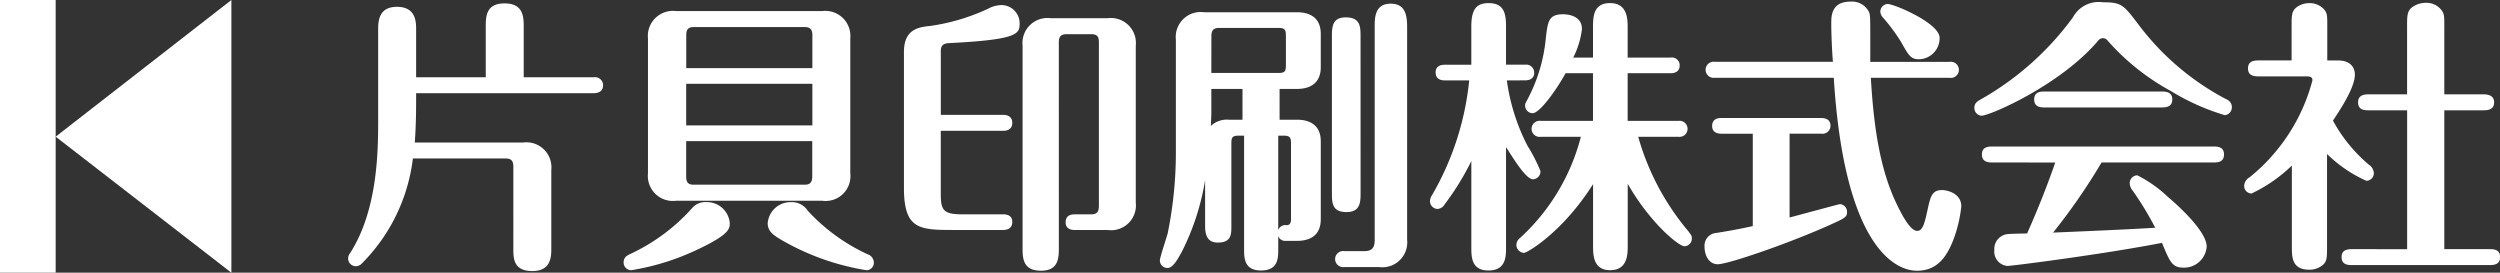
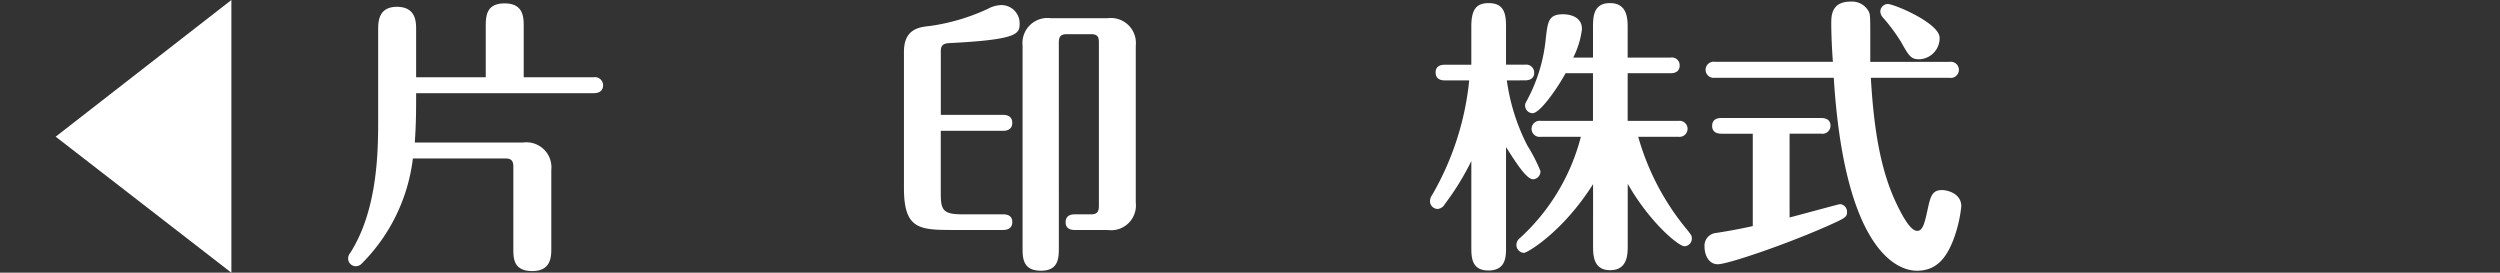
<svg xmlns="http://www.w3.org/2000/svg" width="200.017" height="21.817" viewBox="0 0 200.017 21.817">
  <rect x="0" y="0" width="200.017" height="21.817" fill="#333333" stroke="none" />
  <g id="logo_first" transform="translate(-40 -27.003)">
-     <rect id="長方形_23474" data-name="長方形 23474" width="4.454" height="21.817" transform="translate(40 27.003)" fill="#fff" />
    <path id="パス_45718" data-name="パス 45718" d="M19.721,0,5.663,10.935,19.721,21.818Z" transform="translate(38.791 27.003)" fill="#fff" />
-     <path id="パス_45719" data-name="パス 45719" d="M46.422,6.254V2.239c0-.821,0-1.893,1.5-1.893,1.537,0,1.537,1.118,1.537,1.893V6.254h5.61a.648.648,0,0,1,.74.639c0,.57-.5.636-.74.636H40.851c0,1.3,0,2.443-.107,3.948H49.41a2,2,0,0,1,2.256,2.19V19.96c0,.614,0,1.8-1.518,1.8s-1.519-1.025-1.519-1.8V13.414c0-.433-.13-.662-.627-.662h-7.41a14.31,14.31,0,0,1-4.075,8.393.678.678,0,0,1-.5.23.622.622,0,0,1-.606-.639.708.708,0,0,1,.173-.433c2.23-3.511,2.23-8.278,2.23-10.767V2.445c0-.592,0-1.825,1.5-1.825,1.537,0,1.537,1.233,1.537,1.825V6.254Z" transform="translate(32.442 26.929)" fill="#fff" />
-     <path id="パス_45720" data-name="パス 45720" d="M71.924,18.076c0,.454,0,.908-2.556,2.117a19.556,19.556,0,0,1-5.33,1.666.615.615,0,0,1-.606-.617c0-.433.28-.569.628-.728a15.171,15.171,0,0,0,4.853-3.626,1.389,1.389,0,0,1,1.148-.478,1.832,1.832,0,0,1,1.863,1.665m9.643-3.971A1.986,1.986,0,0,1,79.313,16.3H67.635a2,2,0,0,1-2.255-2.191V3.319a2.006,2.006,0,0,1,2.255-2.192H79.313a2.008,2.008,0,0,1,2.254,2.192ZM78.533,5.69V3.044c0-.433-.172-.638-.6-.638H69.043c-.477,0-.6.228-.6.638V5.69ZM68.438,10.273H78.533V6.945H68.438Zm0,1.256v2.849c0,.414.128.639.6.639h8.885c.433,0,.6-.207.6-.639V11.529Zm9.7,5.541a15.042,15.042,0,0,0,4.813,3.513.709.709,0,0,1,.5.661.6.6,0,0,1-.584.617,19.834,19.834,0,0,1-6.757-2.394c-.652-.39-1.151-.685-1.151-1.369a1.833,1.833,0,0,1,1.863-1.686,1.509,1.509,0,0,1,1.321.658" transform="translate(26.462 26.763)" fill="#fff" />
+     <path id="パス_45719" data-name="パス 45719" d="M46.422,6.254V2.239c0-.821,0-1.893,1.5-1.893,1.537,0,1.537,1.118,1.537,1.893V6.254h5.61a.648.648,0,0,1,.74.639c0,.57-.5.636-.74.636H40.851c0,1.3,0,2.443-.107,3.948H49.41a2,2,0,0,1,2.256,2.19V19.96c0,.614,0,1.8-1.518,1.8s-1.519-1.025-1.519-1.8V13.414c0-.433-.13-.662-.627-.662h-7.41a14.31,14.31,0,0,1-4.075,8.393.678.678,0,0,1-.5.23.622.622,0,0,1-.606-.639.708.708,0,0,1,.173-.433c2.23-3.511,2.23-8.278,2.23-10.767V2.445c0-.592,0-1.825,1.5-1.825,1.537,0,1.537,1.233,1.537,1.825V6.254" transform="translate(32.442 26.929)" fill="#fff" />
    <path id="パス_45721" data-name="パス 45721" d="M99.873,9.3c.286,0,.739.092.739.639,0,.569-.479.639-.739.639H94.891V15.5c0,1.348.108,1.758,1.69,1.758h3.293c.286,0,.739.064.739.616,0,.567-.479.636-.739.636H95.778c-2.643,0-3.833-.112-3.833-3.352V4.26c0-1.87,1.255-1.984,2.123-2.076A16.386,16.386,0,0,0,98.661.817,2.376,2.376,0,0,1,99.7.519a1.454,1.454,0,0,1,1.5,1.438c0,.844-.043,1.321-5.589,1.6-.326.024-.717.046-.717.617V9.3Zm4.465,10.6c0,.821,0,1.87-1.428,1.87-1.474,0-1.474-1.026-1.474-1.87V3.757a2,2,0,0,1,2.253-2.189h4.55a2,2,0,0,1,2.254,2.189V16.324a1.985,1.985,0,0,1-2.254,2.188h-2.622c-.281,0-.736-.068-.736-.614,0-.592.477-.637.736-.637h1.3c.495,0,.625-.228.625-.686V3.507c0-.433-.1-.661-.625-.661h-1.951c-.5,0-.63.228-.63.661Z" transform="translate(20.377 26.892)" fill="#fff" />
-     <path id="パス_45722" data-name="パス 45722" d="M127.556,9.657h1.388c.976,0,1.907.389,1.907,1.734v6.226c0,1.254-.8,1.734-1.907,1.734h-.953a.568.568,0,0,1-.542-.386v1.024c0,.752,0,1.732-1.388,1.732-1.345,0-1.345-1.026-1.345-1.709V10.933h-.433c-.495,0-.585.136-.585.594v6.637c0,.658,0,1.323-1.082,1.323-.759,0-1.019-.478-1.019-1.323v-3.67a19.637,19.637,0,0,1-1.884,5.769c-.346.617-.693,1.256-1.127,1.256a.6.6,0,0,1-.607-.617c0-.23.542-1.826.627-2.167a32.442,32.442,0,0,0,.652-6.431V3.247a1.994,1.994,0,0,1,2.251-2.188h7.434c.976,0,1.907.389,1.907,1.733v2.67c0,1.231-.8,1.733-1.907,1.733h-1.388Zm-2.968-2.462h-2.493V9.063c0,.252-.02.754-.043,1.095a1.875,1.875,0,0,1,1.451-.5h1.085Zm-2.493-1.279h5.4c.476,0,.565-.136.565-.594V2.929c0-.455-.089-.615-.565-.615h-4.765c-.521,0-.631.251-.631.684Zm5.353,12.566a.61.61,0,0,1,.676-.386c.279,0,.345-.249.345-.433V11.527c0-.458-.111-.594-.586-.594h-.435Zm6.588-3.009c0,.754,0,1.574-1.127,1.574-1.167,0-1.167-.753-1.167-1.574V3.044c0-.754,0-1.574,1.1-1.574,1.191,0,1.191.753,1.191,1.574Zm.283,4.7c.67,0,.846-.318.846-.89V2.245c0-.732,0-1.87,1.275-1.87,1.107,0,1.32.8,1.32,1.87V19.26a1.992,1.992,0,0,1-2.25,2.186h-2.776a.644.644,0,1,1,0-1.275Z" transform="translate(14.82 26.923)" fill="#fff" />
    <path id="パス_45723" data-name="パス 45723" d="M151.6,6.5a16.15,16.15,0,0,0,1.646,5.221,13.106,13.106,0,0,1,1.042,2.029.627.627,0,0,1-.585.662c-.545,0-1.41-1.394-2.168-2.577V19.84c0,.753,0,1.869-1.41,1.869-1.366,0-1.366-1.095-1.366-1.869V12.952a21.29,21.29,0,0,1-2.121,3.444.719.719,0,0,1-.587.389.623.623,0,0,1-.6-.641.94.94,0,0,1,.173-.479A22.814,22.814,0,0,0,148.589,6.5h-1.952c-.237,0-.735-.048-.735-.641,0-.547.474-.613.735-.613h2.121V2.187c0-1.413.436-1.869,1.39-1.869,1.233,0,1.386.842,1.386,1.869V5.244h1.52a.637.637,0,0,1,.735.639c0,.566-.5.614-.735.614Zm6.891,3.238V5.926H156.3c-.754,1.369-2.078,3.2-2.641,3.2a.617.617,0,0,1-.6-.617c0-.16.038-.2.19-.481a13.061,13.061,0,0,0,1.475-4.97c.153-1.255.215-1.848,1.367-1.848.214,0,1.517.023,1.517,1.185a6.776,6.776,0,0,1-.7,2.283h1.585V2.3c0-.844,0-1.984,1.363-1.984,1.41,0,1.41,1.3,1.41,1.984V4.674h3.441a.621.621,0,0,1,.72.636c0,.547-.477.617-.72.617h-3.441V9.736h4.074a.643.643,0,1,1,0,1.277h-3.229a20.194,20.194,0,0,0,3.964,7.5c.282.367.324.414.324.617a.607.607,0,0,1-.6.639c-.435,0-2.711-1.825-4.528-4.993V19.7c0,.706,0,1.984-1.41,1.984-1.363,0-1.363-1.231-1.363-1.984V14.8c-2.45,3.877-5.287,5.5-5.524,5.5a.639.639,0,0,1-.609-.639.7.7,0,0,1,.283-.547,16.556,16.556,0,0,0,4.874-8.1h-3.208a.645.645,0,1,1,0-1.277Z" transform="translate(8.958 26.935)" fill="#fff" />
    <path id="パス_45724" data-name="パス 45724" d="M180.182,17.436c.368-.09,3.967-1.07,4.032-1.07a.613.613,0,0,1,.563.637c0,.41-.15.479-1.517,1.095-3.446,1.528-8.041,3.079-8.819,3.079-.757,0-1.063-.776-1.063-1.391a1.023,1.023,0,0,1,.953-1.116c1.325-.205,2.535-.456,2.906-.547v-7.39h-2.512c-.262,0-.739-.069-.739-.617,0-.592.5-.639.739-.639h7.995c.256,0,.735.071.735.617a.642.642,0,0,1-.735.639h-2.539ZM192.99,4.984a.646.646,0,1,1,0,1.279h-6.306c.238,4.151.781,7.367,2.014,9.988.455.959,1.13,2.257,1.693,2.257.452,0,.6-.636.824-1.665.237-1.069.345-1.6,1.167-1.6.39,0,1.539.249,1.539,1.3a10.746,10.746,0,0,1-.693,2.825c-.521,1.256-1.257,2.328-2.86,2.328-1.865,0-5.828-2.165-6.651-15.438H174.2a.646.646,0,1,1,0-1.279h9.448c-.065-.774-.131-2.144-.131-3.077,0-.572,0-1.736,1.539-1.736a1.52,1.52,0,0,1,1.475.821c.107.252.107.455.107,2.441V4.984Zm-2.45-.207c-.67,0-.824-.295-1.47-1.436a14.846,14.846,0,0,0-1.41-1.893.746.746,0,0,1-.218-.478.614.614,0,0,1,.586-.615c.519,0,4.158,1.528,4.158,2.711a1.69,1.69,0,0,1-1.646,1.712" transform="translate(2.997 26.967)" fill="#fff" />
-     <path id="パス_45725" data-name="パス 45725" d="M220.863,9.263a18.134,18.134,0,0,1-4.333-1.94,18.456,18.456,0,0,1-5.093-4.082.462.462,0,0,0-.694.044c-3.031,3.584-8.687,6.023-9.357,6.023a.619.619,0,0,1-.562-.639c0-.363.215-.5.54-.685a23.347,23.347,0,0,0,7.344-6.544,2.337,2.337,0,0,1,2.4-1.208c1.5,0,1.647.2,2.861,1.8a20.951,20.951,0,0,0,7,5.952.675.675,0,0,1,.456.639.627.627,0,0,1-.563.639m-18.524,3.787c-.348,0-.911,0-.911-.639s.54-.639.911-.639H219.91c.344,0,.888,0,.888.639s-.544.639-.888.639H211a48.721,48.721,0,0,1-3.879,5.61c2.643-.115,5.5-.228,8.173-.389a25.663,25.663,0,0,0-1.8-2.965.957.957,0,0,1-.24-.592.623.623,0,0,1,.608-.637,10.219,10.219,0,0,1,2.428,1.711c1.344,1.14,3.12,2.918,3.12,3.99a1.812,1.812,0,0,1-1.822,1.686c-.931,0-1.106-.411-1.753-1.985-4.553.892-11.981,1.848-12.375,1.848a1.151,1.151,0,0,1-1.037-1.273,1.187,1.187,0,0,1,1.1-1.278c.24-.024,1.3-.046,1.52-.046.386-.868,1.363-3.1,2.251-5.678Zm13.41-5.678c.348,0,.911,0,.911.636s-.562.639-.911.639h-9.255c-.322,0-.884,0-.884-.639s.54-.636.884-.636Z" transform="translate(-2.861 26.954)" fill="#fff" />
-     <path id="パス_45726" data-name="パス 45726" d="M235.821,4.9c.692,0,1.3.342,1.3,1.139,0,1.095-1.32,3.009-1.752,3.672a12.211,12.211,0,0,0,2.883,3.534.855.855,0,0,1,.387.662.6.6,0,0,1-.6.617,10.634,10.634,0,0,1-3.144-2.144v7.39c0,.912,0,1.231-.386,1.528a1.636,1.636,0,0,1-1.023.341c-1.406,0-1.406-1-1.406-1.869V13.309a12.084,12.084,0,0,1-3.227,2.234.6.6,0,0,1-.586-.637.822.822,0,0,1,.433-.661,14.787,14.787,0,0,0,5.027-7.753c0-.251-.149-.32-.474-.32h-3.772c-.348,0-.91,0-.91-.639s.562-.637.91-.637h2.578V2.2c0-.913,0-1.231.391-1.551A1.72,1.72,0,0,1,233.5.312a1.534,1.534,0,0,1,1.214.566c.2.3.2.435.2,1.325V4.9Zm5.483,15.1V8.886h-3.036c-.345,0-.89,0-.89-.639,0-.617.545-.639.89-.639H241.3V2.295c0-.867-.023-1.322.387-1.642A1.87,1.87,0,0,1,242.8.285a1.526,1.526,0,0,1,1.277.62c.2.295.2.431.2,1.39V7.608h3.075c.306,0,.911.023.911.639,0,.639-.585.639-.911.639h-3.075V19.993h3.573c.348,0,.892,0,.892.638s-.566.639-.892.639H236.97c-.368,0-.912,0-.912-.639s.562-.638.912-.638Z" transform="translate(-8.716 26.942)" fill="#fff" />
  </g>
</svg>